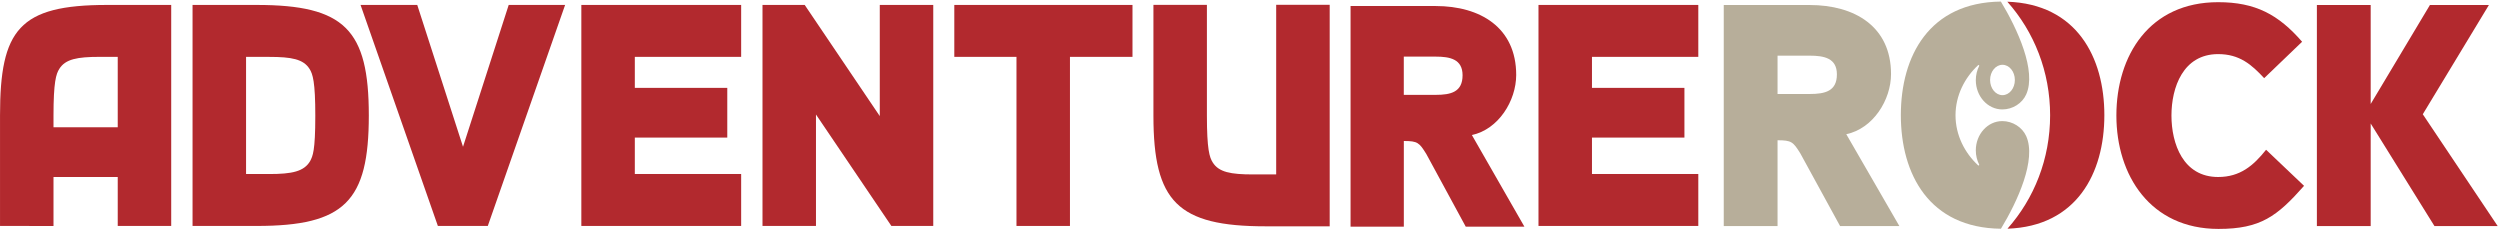
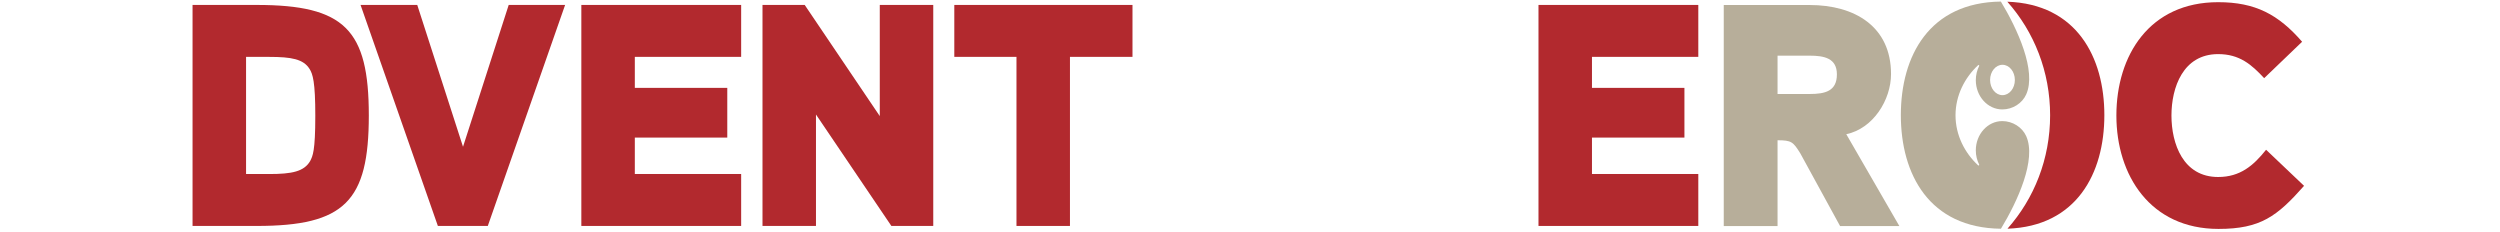
<svg xmlns="http://www.w3.org/2000/svg" width="745" height="69" viewBox="0 0 745 69" fill="none">
  <path d="M76.49 67.332H57.38V1.472H76.49C102.705 1.472 109.907 8.835 109.907 34.402C109.907 59.98 102.705 67.332 76.49 67.332ZM92.243 20.539C90.418 17.613 86.866 16.954 80.237 16.954H73.327V51.861H80.237C87.05 51.861 90.602 51.105 92.427 47.995C93.193 46.484 93.96 45.069 93.96 34.51C93.97 24.404 93.204 22.04 92.243 20.539Z" fill="#B2292E" />
-   <path d="M396.248 1.429V67.44H377.138C350.923 67.44 343.722 60.077 343.722 34.51V1.45H359.658V34.424C359.658 44.519 360.425 46.883 361.385 48.395C363.21 51.321 366.762 51.979 373.392 51.979H380.302V1.429H396.248Z" fill="#B2292E" />
  <path d="M168.404 1.472L145.363 67.332H130.485L107.445 1.472H124.342L137.978 43.741L151.593 1.472H168.404Z" fill="#B2292E" />
  <path d="M220.865 67.332H173.24V1.472H220.865V16.944H189.177V26.186H216.73V40.999H189.177V51.85H220.865V67.332Z" fill="#B2292E" />
  <path d="M278.11 67.332H265.629L243.161 34.121V67.332H227.225V1.472H239.803L262.174 34.596V1.472H278.11V67.332Z" fill="#B2292E" />
  <path d="M337.471 16.944H318.846V67.332H302.91V16.944H284.383V1.472H337.482V16.944H337.471Z" fill="#B2292E" />
  <path d="M506.095 67.332H458.47V1.472H506.095V16.944H474.407V26.186H501.96V40.999H474.407V51.85H506.095V67.332Z" fill="#B2292E" />
-   <path d="M31.911 1.472C5.696 1.472 0.006 8.835 0.006 34.402V67.332L15.942 67.343V52.746H35.085V67.332H51.021V1.472H31.911ZM15.942 37.933V34.499C15.942 24.404 16.709 22.04 17.67 20.528C19.494 17.602 23.047 16.944 29.676 16.944H35.085V37.933H15.942Z" fill="#B2292E" />
-   <path d="M438.619 40.239L454.277 67.553H436.795L425.033 45.879C422.928 42.493 422.453 42.018 418.342 42.018V67.553H402.468V1.796H427.817C441.112 1.796 451.827 8.201 451.827 22.338C451.816 30.059 446.529 38.557 438.619 40.239ZM427.806 16.871H418.331V28.269H427.806C432.392 28.269 435.845 27.417 435.845 22.425C435.845 17.626 432.112 16.871 427.806 16.871Z" fill="#B2292E" />
  <path d="M550.192 39.995L566.009 67.365H548.345L536.469 45.663C534.342 42.273 533.867 41.798 529.71 41.798V67.375H513.677V1.493H539.276C552.707 1.493 563.526 7.907 563.526 22.061C563.526 29.802 558.192 38.31 550.192 39.995ZM539.276 16.587H529.71V28.01H539.276C543.908 28.01 547.395 27.157 547.395 22.158C547.395 17.343 543.627 16.587 539.276 16.587Z" fill="#B7AE9A" />
  <path d="M686.61 55.38C678.588 64.439 673.664 68.218 661.108 68.218C640.821 68.218 630.682 52.271 630.682 34.434C630.682 16.512 640.54 0.651 661.011 0.651C672.12 0.651 678.976 4.333 686.027 12.441L674.722 23.292C670.954 19.233 667.381 16.123 661 16.123C650.57 16.123 647.093 26.035 647.093 34.434C647.093 42.834 650.57 52.746 661 52.746C667.575 52.746 671.527 49.345 675.295 44.627L686.61 55.38Z" fill="#B2292E" />
-   <path d="M744.307 67.365L721.99 34.046L741.694 1.493H724.117L706.464 30.99V1.493H690.431V67.365H706.464V36.799L725.467 67.365H744.307Z" fill="#B2292E" />
  <path d="M603.809 40.567C602.621 37.911 599.771 36.097 596.704 36.086C592.332 36.075 588.79 39.995 588.79 44.81C588.79 46.354 589.157 47.801 589.794 49.053C589.805 49.075 589.805 49.096 589.805 49.129C589.805 49.237 589.719 49.323 589.611 49.323C589.568 49.323 589.525 49.312 589.492 49.28C585.497 45.587 582.744 40.276 582.744 34.348C582.744 28.431 585.508 23.109 589.492 19.416C589.525 19.395 589.568 19.373 589.611 19.373C589.719 19.373 589.805 19.459 589.805 19.567C589.805 19.589 589.805 19.621 589.794 19.643C589.157 20.895 588.79 22.353 588.79 23.886C588.79 28.701 592.332 32.621 596.704 32.61C599.771 32.61 602.621 30.796 603.809 28.129C606.94 21.143 601.228 8.684 596.262 0.468C574.884 0.727 566.452 16.717 566.452 34.316C566.452 51.914 574.895 67.926 596.283 68.164C601.25 59.969 606.929 47.542 603.809 40.567ZM596.737 19.308C598.777 19.308 600.429 21.338 600.429 23.832C600.429 26.337 598.777 28.356 596.737 28.356C594.696 28.356 593.044 26.326 593.044 23.832C593.044 21.338 594.696 19.308 596.737 19.308Z" fill="#B7AE9A" />
  <path d="M598.184 0.511C606.184 9.505 610.935 21.36 610.935 34.359C610.935 47.337 606.195 59.17 598.227 68.153C618.816 67.44 627.098 51.666 627.098 34.327C627.098 16.987 618.795 1.202 598.184 0.511Z" fill="#B2292E" />
</svg>